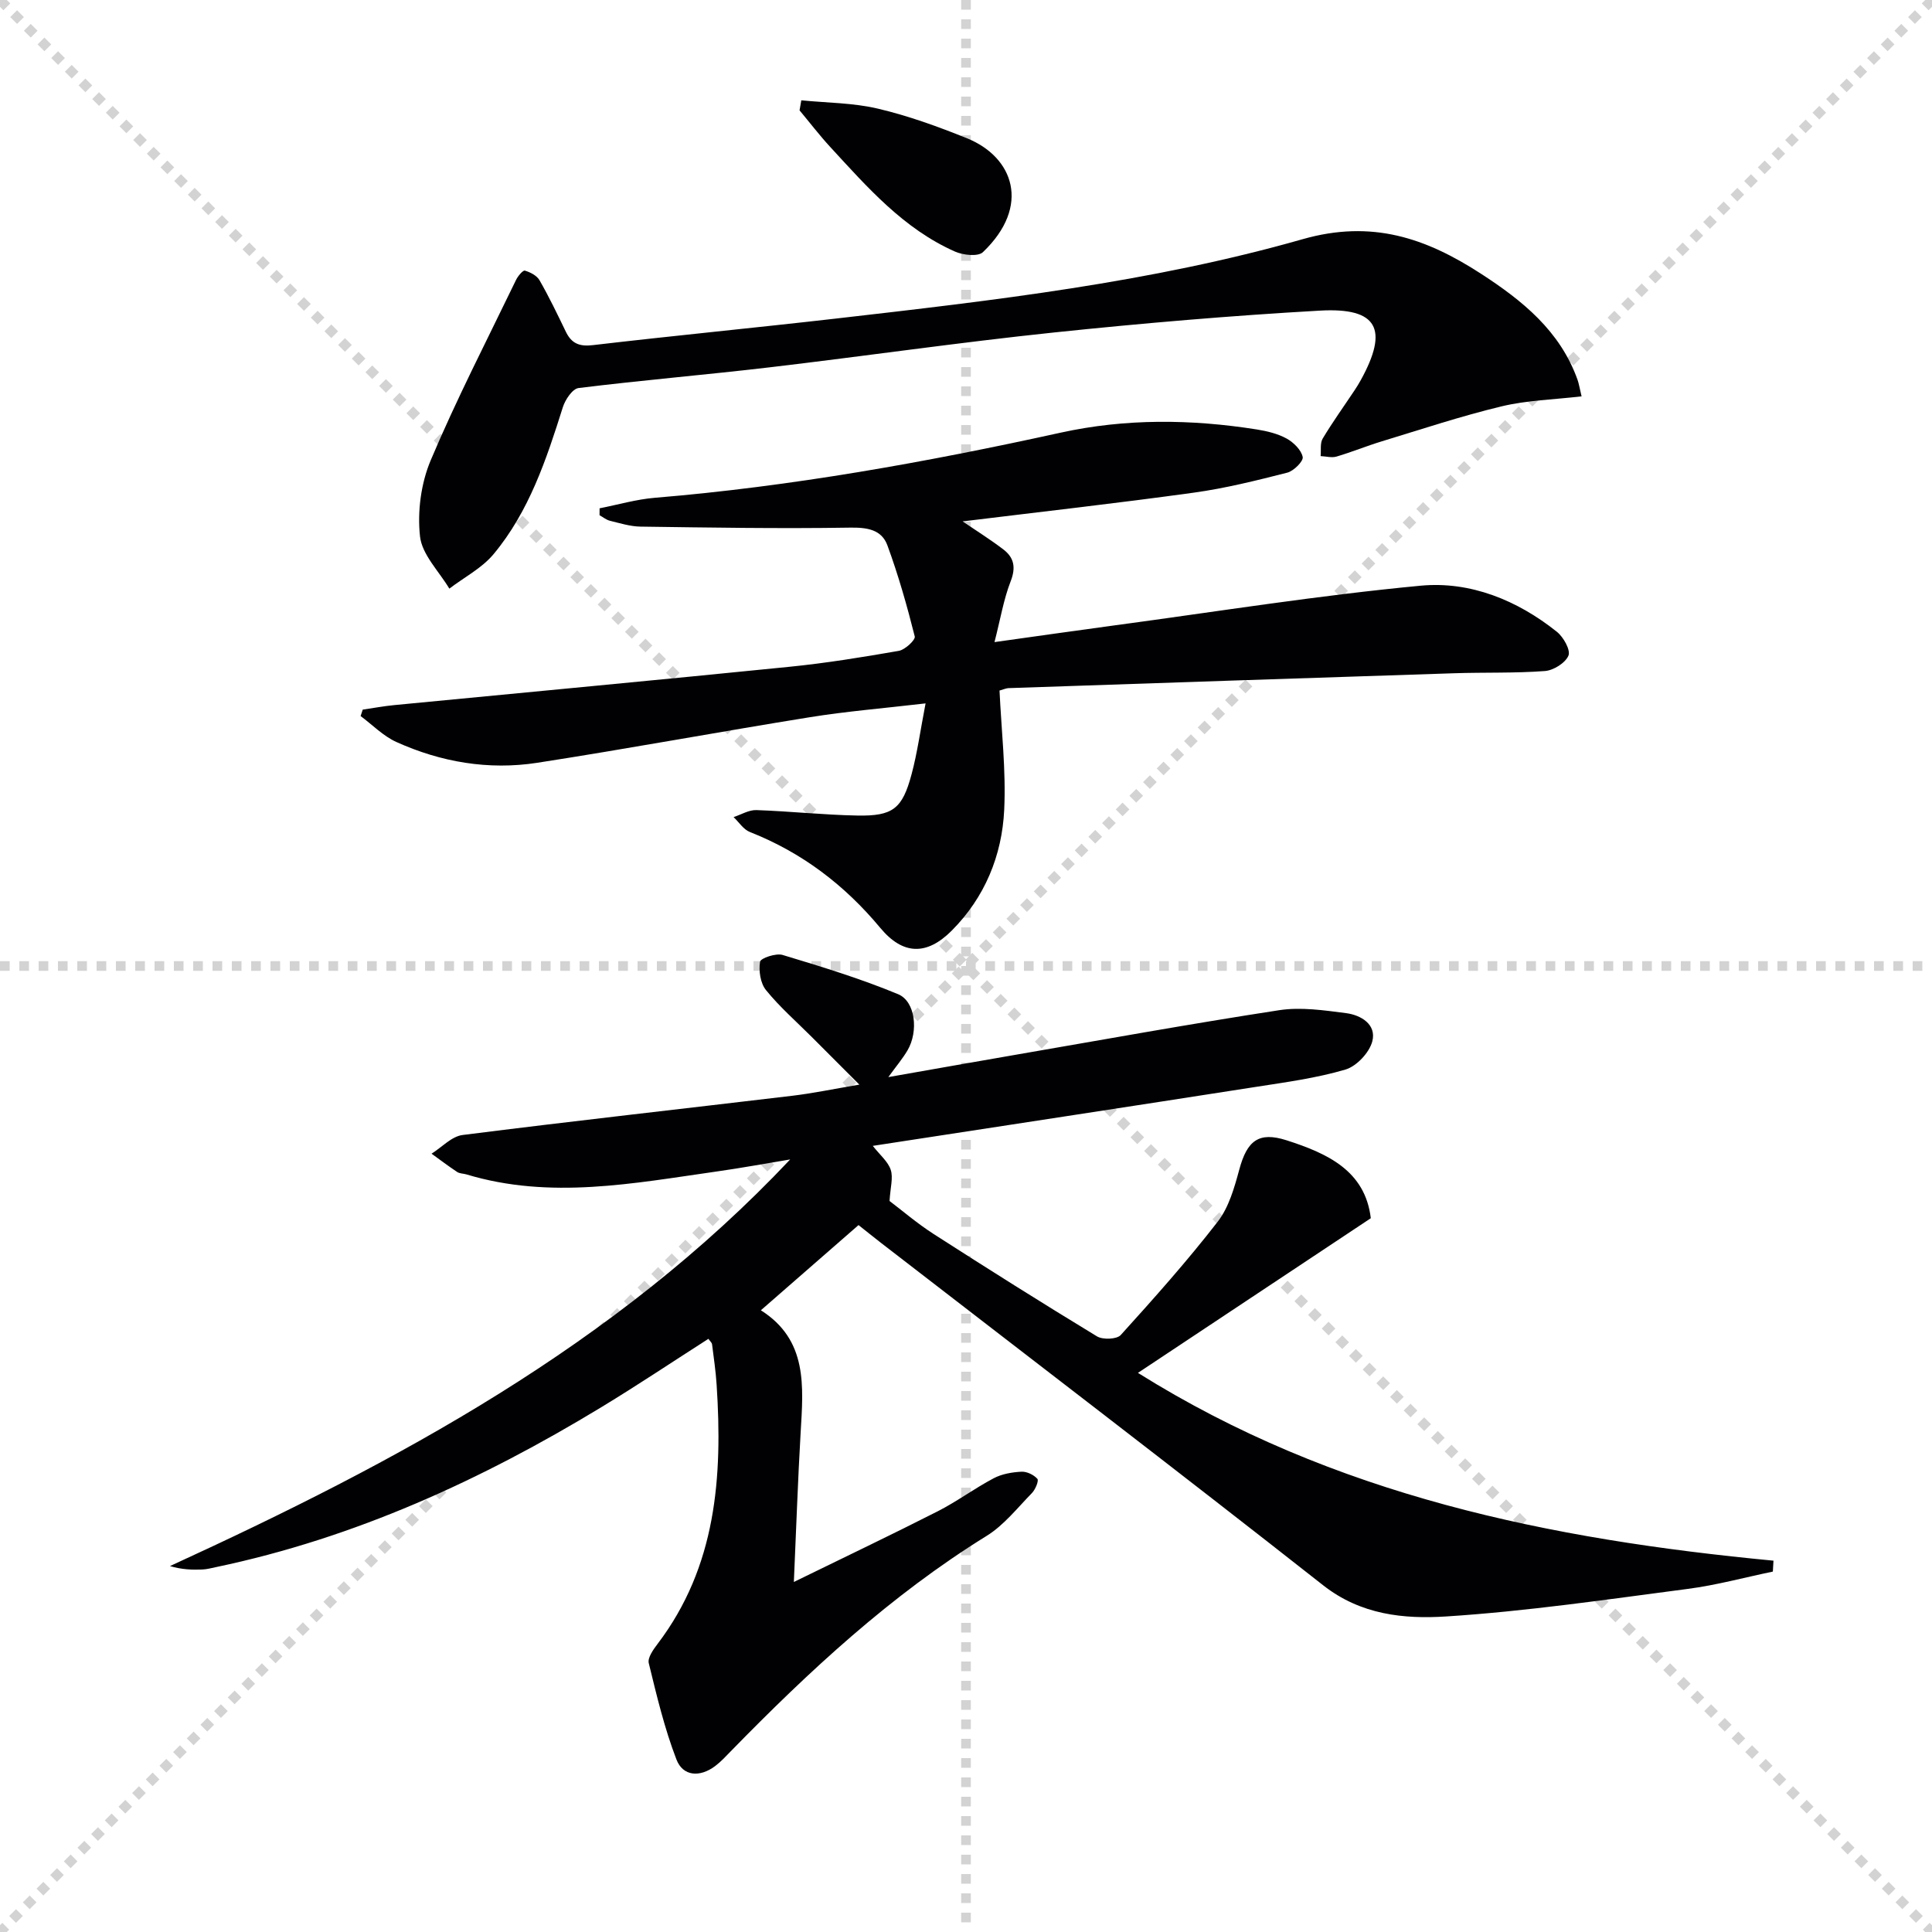
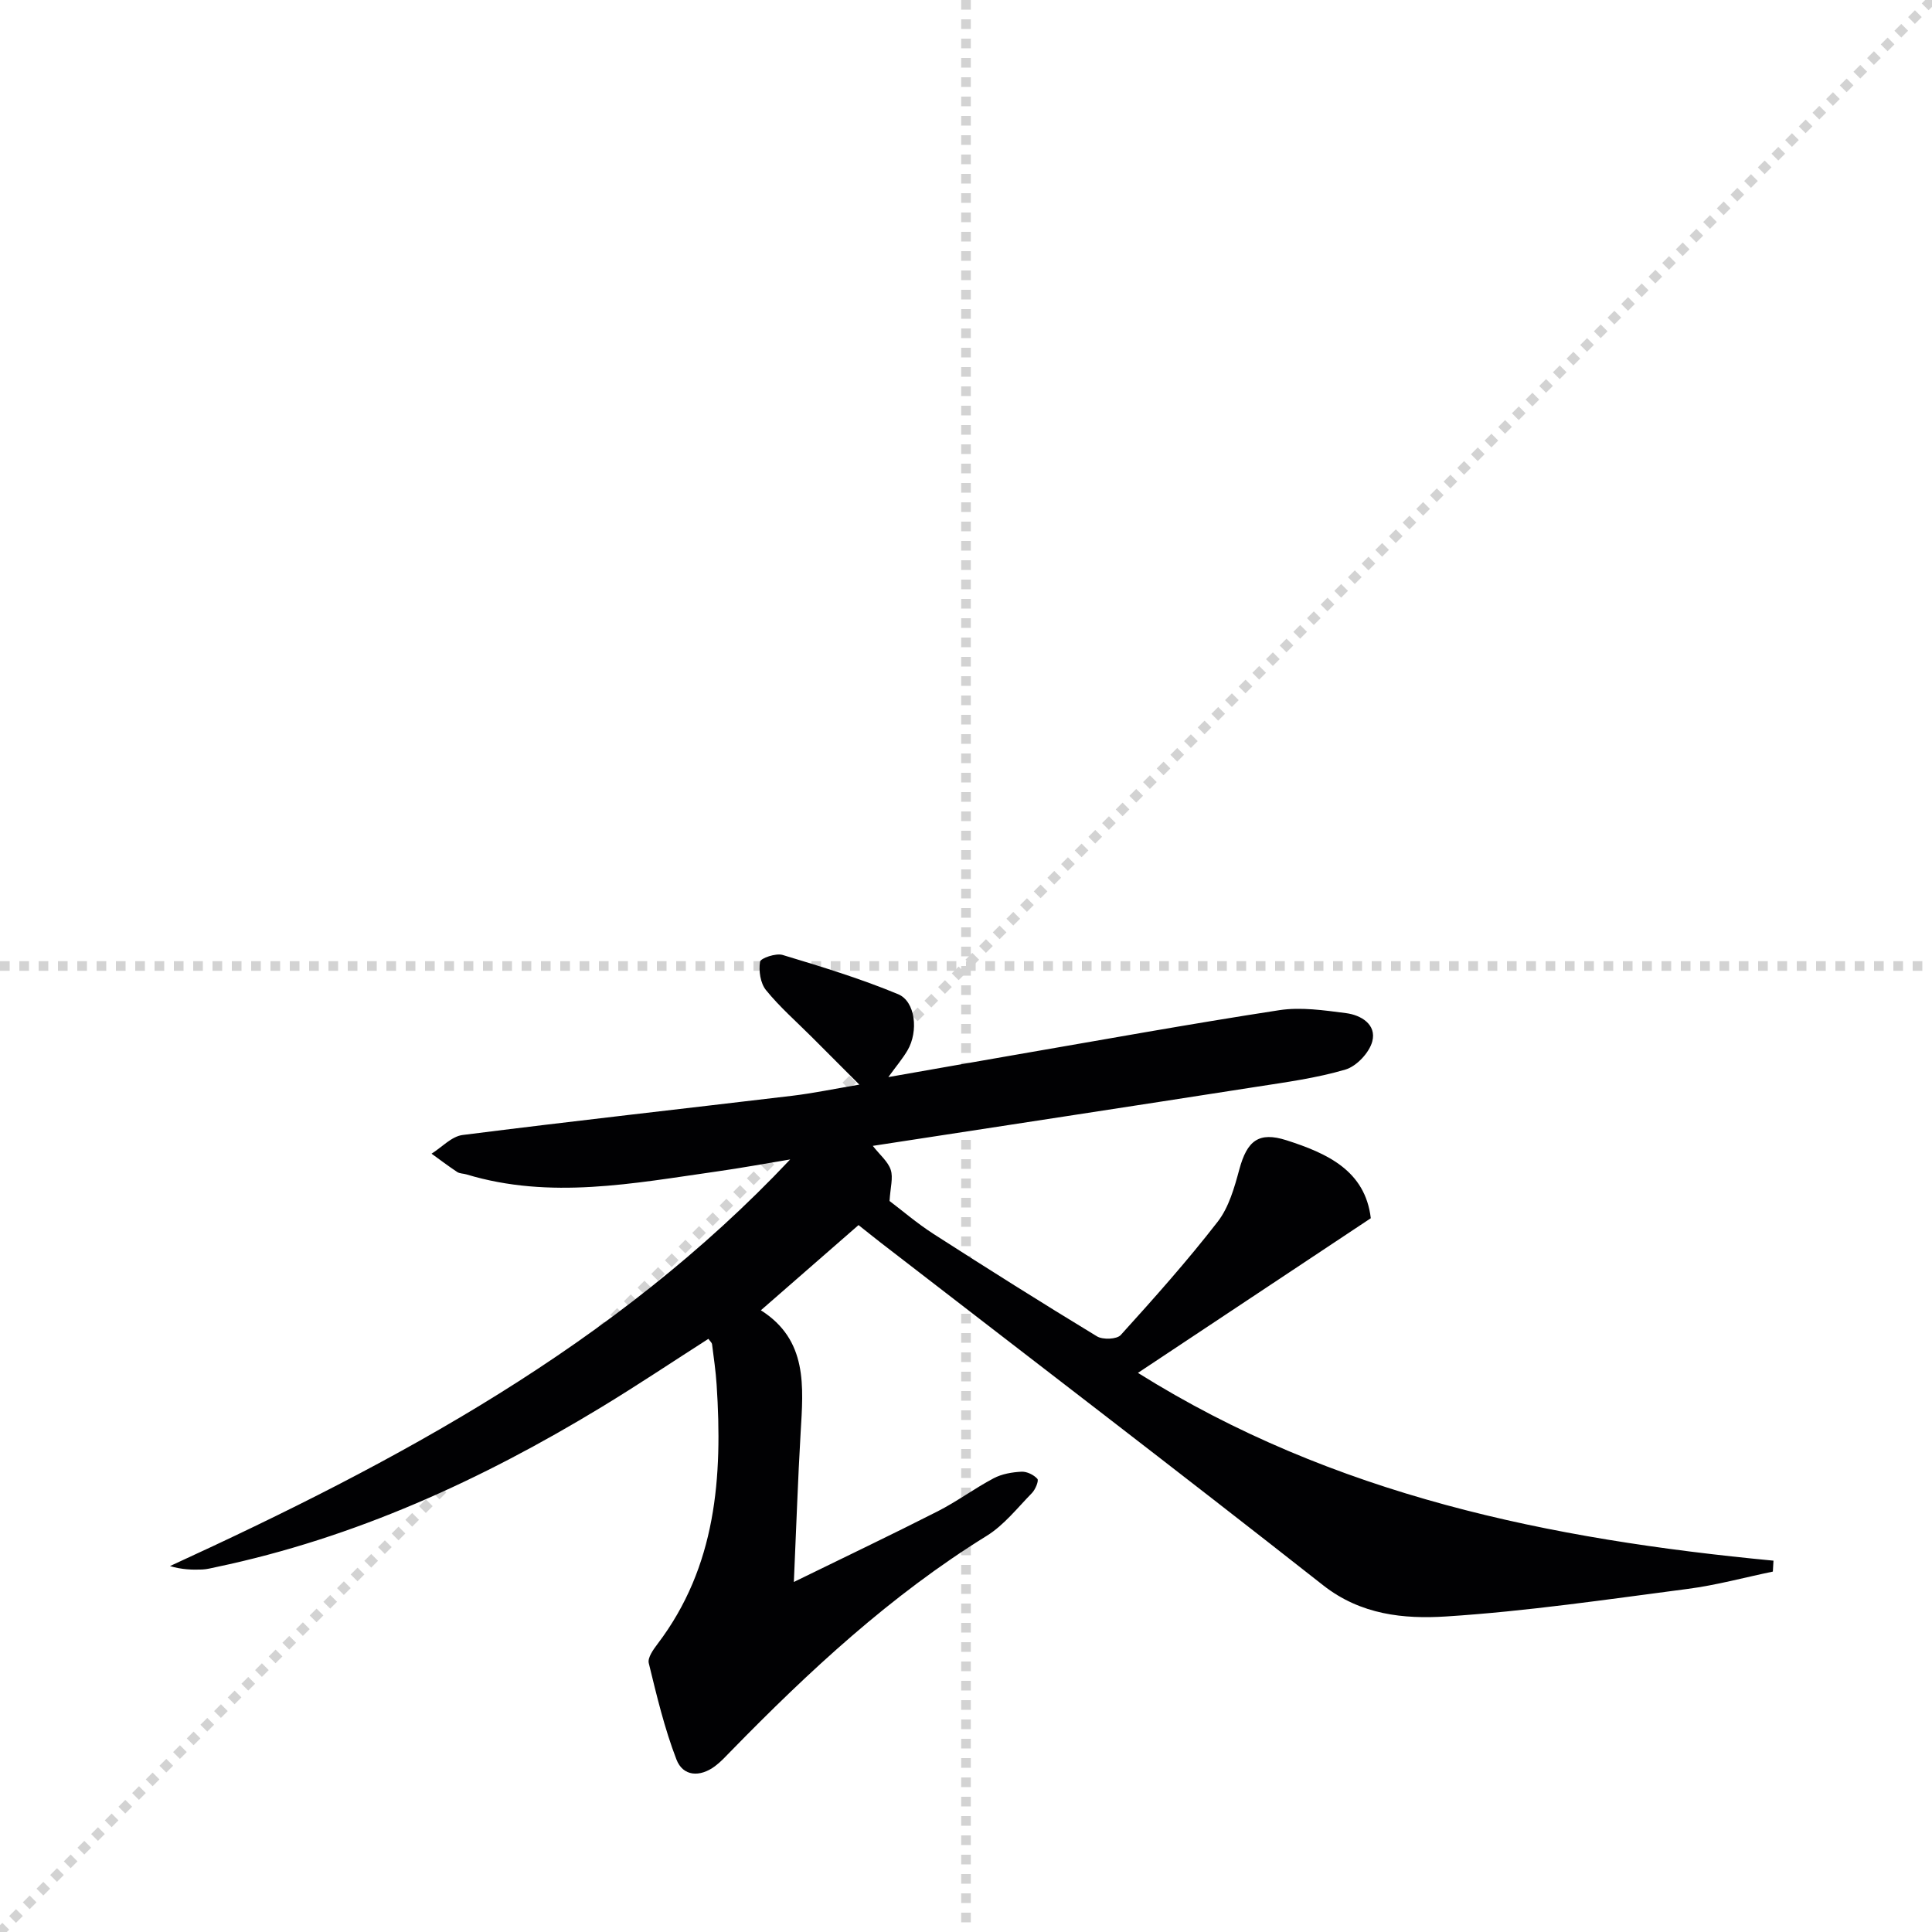
<svg xmlns="http://www.w3.org/2000/svg" enable-background="new 0 0 400 400" viewBox="0 0 400 400">
  <g stroke="lightgray" stroke-dasharray="1,1" stroke-width="1" transform="scale(2, 2)">
-     <line x1="0" y1="0" x2="200" y2="200" />
    <line x1="200" y1="0" x2="0" y2="200" />
    <line x1="100" y1="0" x2="100" y2="200" />
    <line x1="0" y1="100" x2="200" y2="100" />
  </g>
  <g fill="#010103">
    <path d="m283.81 252.22c-16.23 10.78-31.85 21.15-48.21 32.02 40.59 25.43 85.37 34.48 131.58 38.88-.04.75-.09 1.51-.13 2.26-5.88 1.22-11.72 2.82-17.66 3.59-16.63 2.17-33.26 4.63-49.97 5.7-8.74.56-17.67-.32-25.47-6.45-30.35-23.87-61.03-47.31-91.58-70.92-1.57-1.22-3.12-2.47-4.62-3.66-6.74 5.88-13.34 11.64-20.22 17.64 9.75 6.17 8.79 15.78 8.23 25.37-.57 9.73-.89 19.48-1.4 30.88 10.59-5.18 20.26-9.79 29.8-14.64 3.98-2.03 7.61-4.74 11.57-6.83 1.7-.9 3.8-1.26 5.75-1.36 1.11-.06 2.55.64 3.3 1.48.33.38-.41 2.2-1.12 2.93-3.02 3.09-5.8 6.66-9.39 8.88-19.86 12.29-36.78 28-52.98 44.6-1.04 1.07-2.07 2.19-3.26 3.08-3.12 2.33-6.63 2.13-7.98-1.39-2.48-6.44-4.09-13.22-5.73-19.95-.27-1.12.94-2.81 1.82-3.97 12.19-16.05 13.48-34.58 12.23-53.67-.18-2.81-.6-5.6-.95-8.4-.04-.29-.36-.54-.75-1.1-7.36 4.71-14.65 9.59-22.13 14.13-24.88 15.11-51.09 27.1-79.75 33.12-.97.2-1.94.47-2.92.51-2.11.08-4.23.02-6.68-.71 46.98-21.55 92.14-45.71 128.41-84.19-5.06.84-10.1 1.77-15.18 2.49-17.25 2.45-34.5 5.85-51.84.61-.64-.19-1.4-.16-1.92-.5-1.81-1.2-3.55-2.52-5.31-3.79 2.13-1.34 4.15-3.58 6.42-3.87 22.72-2.88 45.49-5.41 68.24-8.12 4.26-.51 8.47-1.39 13.91-2.31-3.71-3.72-6.81-6.82-9.91-9.92-3.18-3.18-6.6-6.17-9.42-9.65-1.16-1.43-1.54-3.99-1.23-5.87.12-.75 3.29-1.82 4.66-1.41 8.06 2.43 16.15 4.9 23.91 8.12 3.63 1.5 4.25 7.72 1.97 11.62-.99 1.69-2.28 3.21-3.98 5.55 9-1.58 17.21-3.04 25.43-4.46 18.49-3.19 36.95-6.54 55.49-9.39 4.49-.69 9.27.02 13.85.61 3.1.4 6.34 2.35 5.43 5.84-.61 2.34-3.26 5.16-5.56 5.84-6.01 1.77-12.32 2.62-18.55 3.59-26.21 4.09-52.44 8.08-79.31 12.21 1.52 1.93 3.17 3.27 3.72 4.97.53 1.63-.08 3.64-.25 6.44 2.53 1.91 5.68 4.62 9.13 6.84 11.19 7.19 22.45 14.29 33.82 21.19 1.2.73 4.11.62 4.92-.28 6.91-7.63 13.78-15.34 20.08-23.47 2.31-2.98 3.45-7.06 4.47-10.82 1.61-5.96 4.03-7.85 9.73-6.04 8.49 2.72 16.32 6.29 17.49 16.15z" />
-     <path d="m124.14 105.24c3.81-.75 7.6-1.86 11.45-2.18 28.35-2.35 56.25-7.38 84-13.48 13.44-2.96 27.07-2.81 40.65-.66 2.11.34 4.31.87 6.15 1.88 1.44.8 3.03 2.36 3.32 3.82.17.87-1.86 2.9-3.2 3.24-6.39 1.63-12.83 3.24-19.36 4.14-15.76 2.18-31.57 3.95-47.85 5.95 3.01 2.05 5.82 3.8 8.44 5.81 2.21 1.69 2.62 3.72 1.51 6.58-1.46 3.75-2.12 7.81-3.35 12.6 9.08-1.27 17.06-2.41 25.05-3.49 21.06-2.83 42.07-6.2 63.2-8.19 10.24-.96 19.98 2.99 28.19 9.55 1.36 1.09 2.87 3.78 2.39 4.93-.64 1.52-3.1 3.06-4.88 3.19-6.25.47-12.55.25-18.83.46-30.75.99-61.49 2.04-92.24 3.08-.48.02-.95.25-1.84.5.38 8.2 1.36 16.48.97 24.69-.45 9.48-4.02 18.14-10.85 25-5.18 5.21-10.12 5.08-14.79-.53-7.4-8.9-16.24-15.63-27.03-19.88-1.32-.52-2.25-2.03-3.36-3.08 1.57-.51 3.16-1.5 4.71-1.45 6.97.24 13.93 1 20.9 1.13 7.37.14 9.33-1.4 11.24-8.54 1.19-4.44 1.81-9.03 2.9-14.68-8.66 1.01-16.35 1.64-23.95 2.86-18.84 3.03-37.61 6.52-56.47 9.44-10.05 1.55-19.91-.13-29.17-4.32-2.71-1.23-4.93-3.54-7.38-5.36.15-.44.29-.89.44-1.33 2.19-.32 4.36-.73 6.56-.94 27.27-2.64 54.54-5.18 81.8-7.93 7.58-.76 15.13-1.99 22.64-3.3 1.29-.23 3.47-2.27 3.29-2.98-1.6-6.36-3.4-12.7-5.66-18.85-1.21-3.3-4.21-3.74-7.8-3.68-14.43.23-28.87-.01-43.31-.21-2.12-.03-4.25-.7-6.34-1.21-.77-.19-1.44-.76-2.15-1.15 0-.46 0-.95.01-1.43z" />
-     <path d="m327.45 82.06c-5.82.68-11.33.81-16.56 2.07-8.36 2.01-16.55 4.73-24.79 7.24-3.16.96-6.23 2.23-9.4 3.16-1 .29-2.18-.05-3.28-.1.12-1.22-.14-2.68.43-3.63 2.05-3.42 4.38-6.66 6.59-9.98.46-.69.9-1.4 1.3-2.13 5.82-10.56 3.49-15.05-8.45-14.38-18.4 1.04-36.78 2.61-55.11 4.53-19.64 2.06-39.2 4.9-58.82 7.21-13.18 1.55-26.41 2.66-39.58 4.29-1.26.16-2.76 2.41-3.25 3.97-3.41 10.81-6.98 21.59-14.35 30.43-2.42 2.9-6.07 4.78-9.15 7.13-2.14-3.59-5.65-7.03-6.07-10.81-.57-5.15.2-11 2.22-15.78 5.35-12.67 11.68-24.94 17.67-37.34.38-.79 1.43-2.03 1.82-1.91 1.13.33 2.48 1.03 3.03 1.99 1.98 3.45 3.71 7.05 5.44 10.64 1.17 2.43 2.78 3.13 5.58 2.8 16.81-1.97 33.66-3.59 50.48-5.52 32.47-3.73 65.04-7.45 96.5-16.42 14.36-4.09 25.51-.23 36.84 7.1 8.64 5.59 16.47 11.89 20.08 22.03.27.77.39 1.59.83 3.41z" />
-     <path d="m165.9 20.77c5.31.53 10.75.51 15.89 1.73 6.28 1.48 12.42 3.71 18.42 6.13 9.62 3.89 13.3 14.02 3.29 23.58-1.01.96-4.09.62-5.77-.12-10.65-4.71-18.15-13.31-25.82-21.64-2.24-2.43-4.25-5.06-6.37-7.6.12-.69.24-1.38.36-2.08z" />
  </g>
</svg>